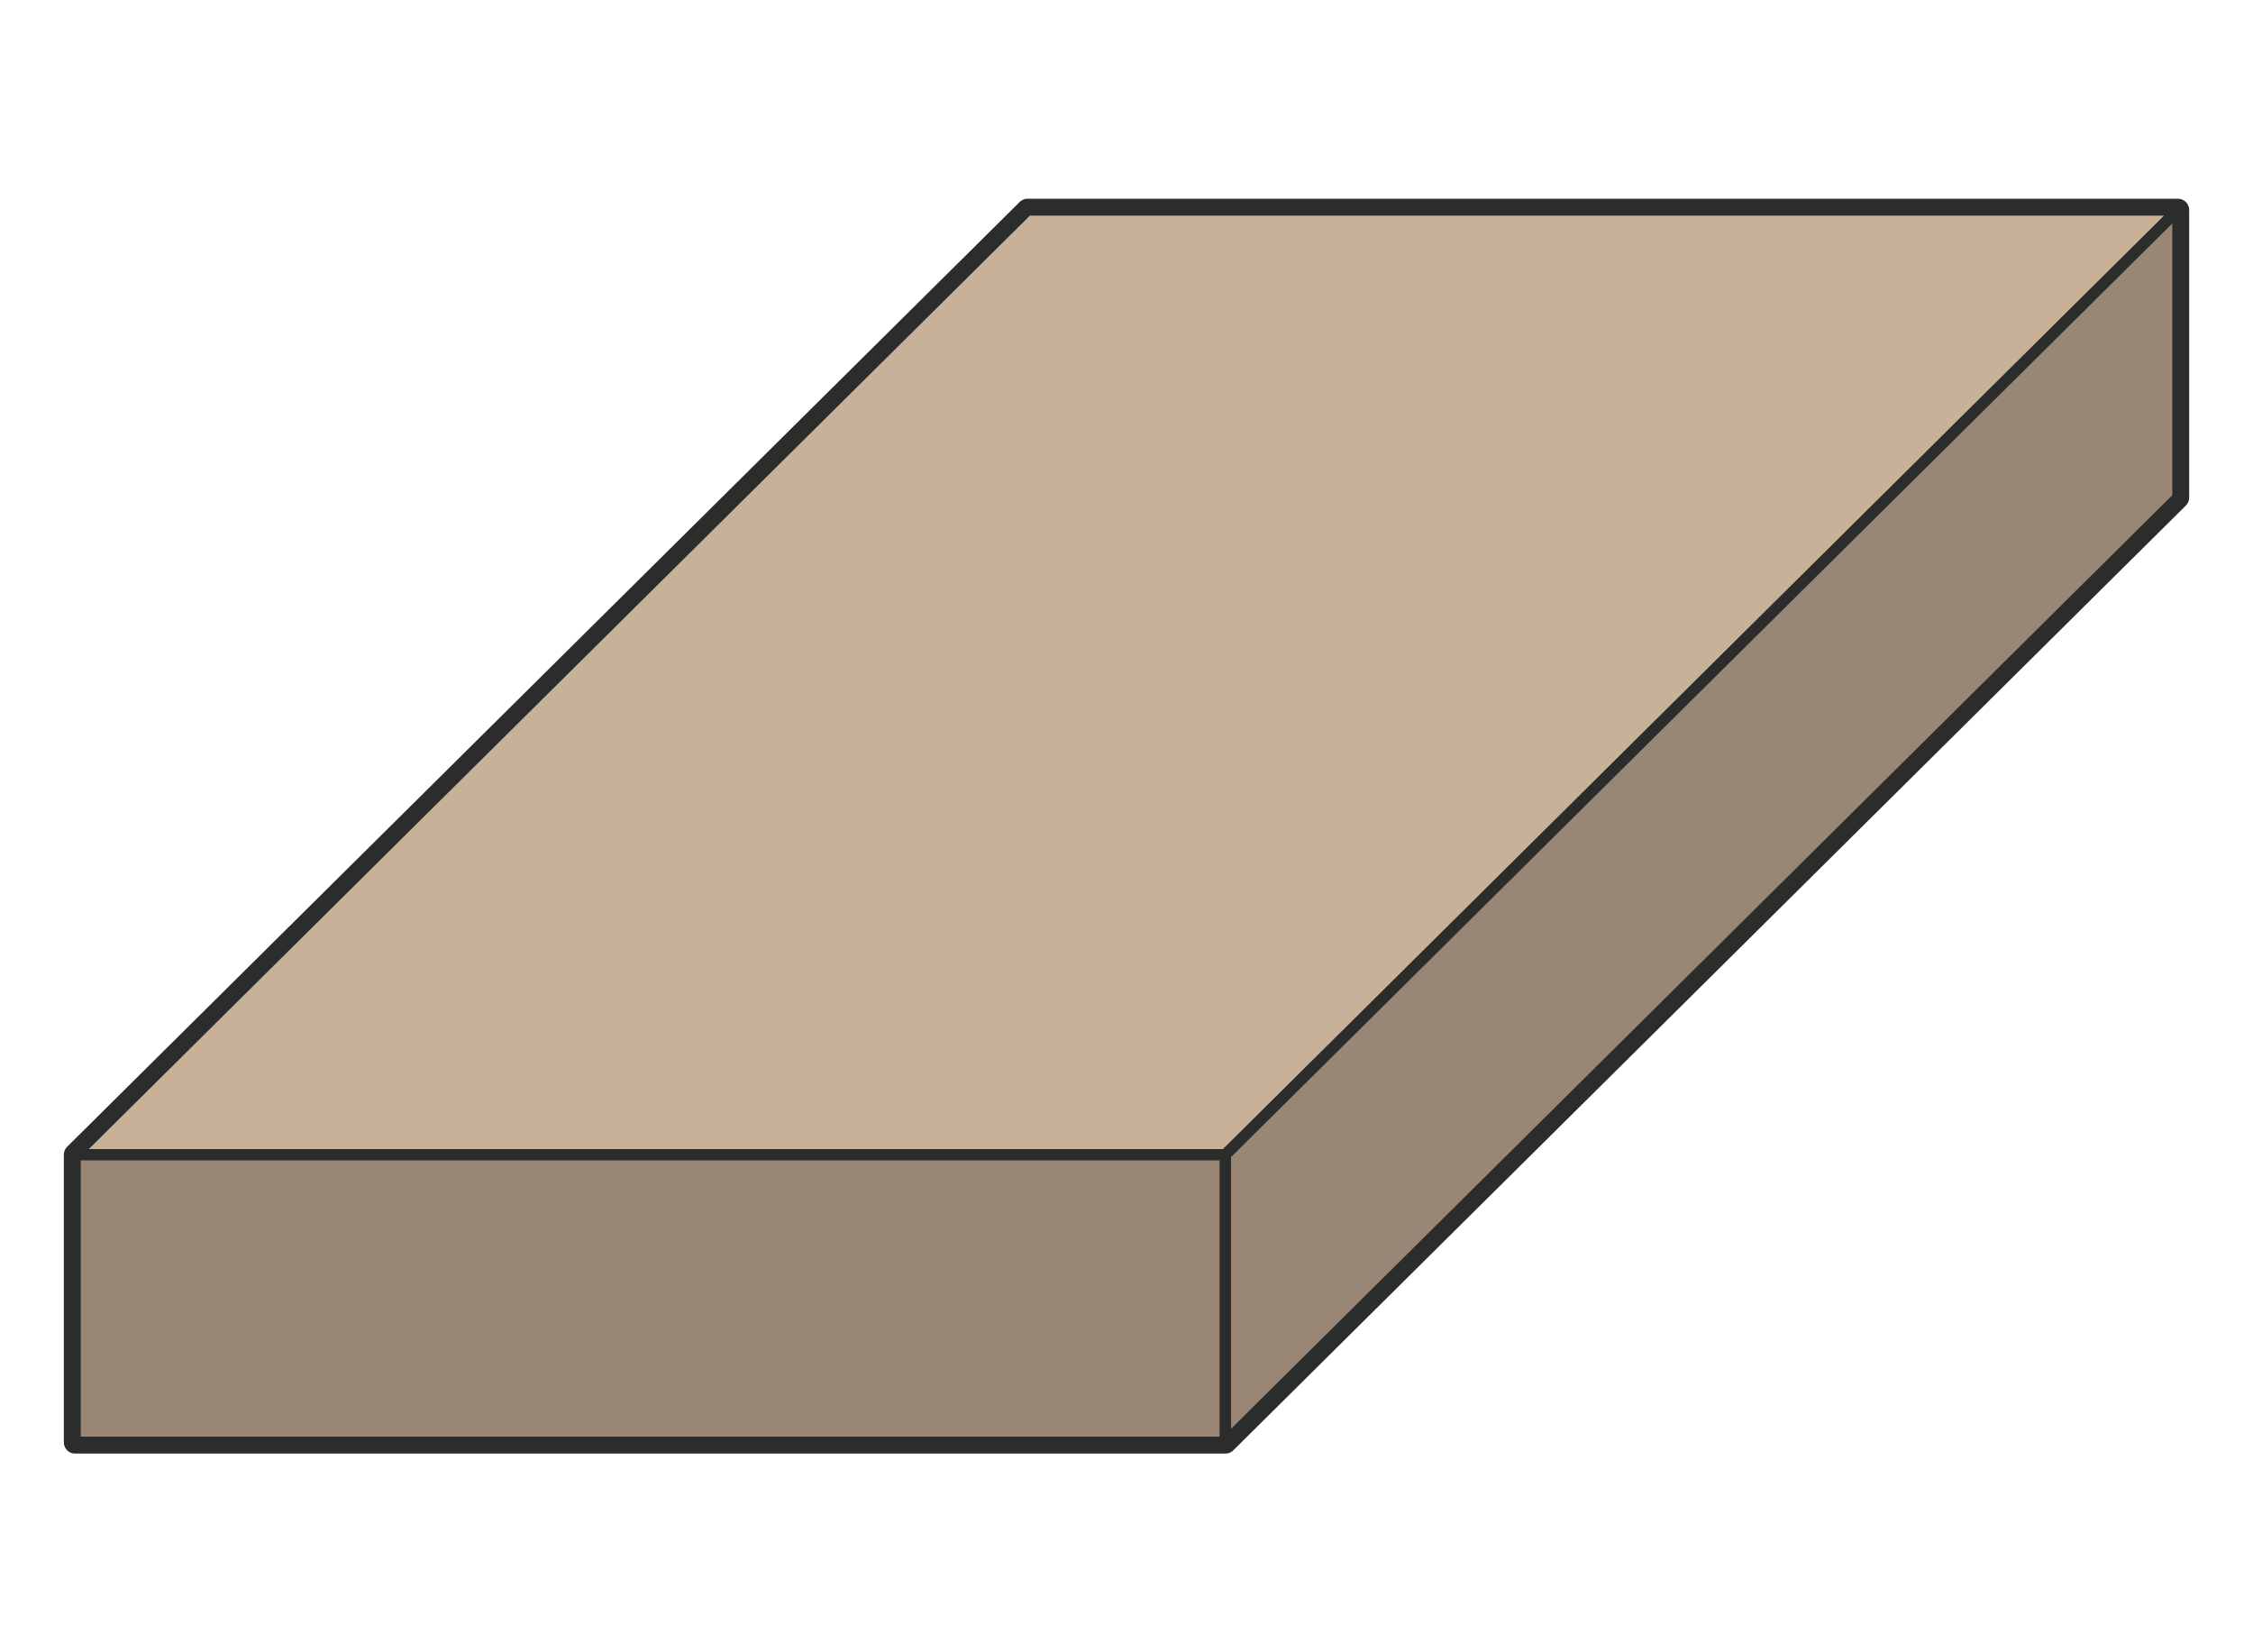
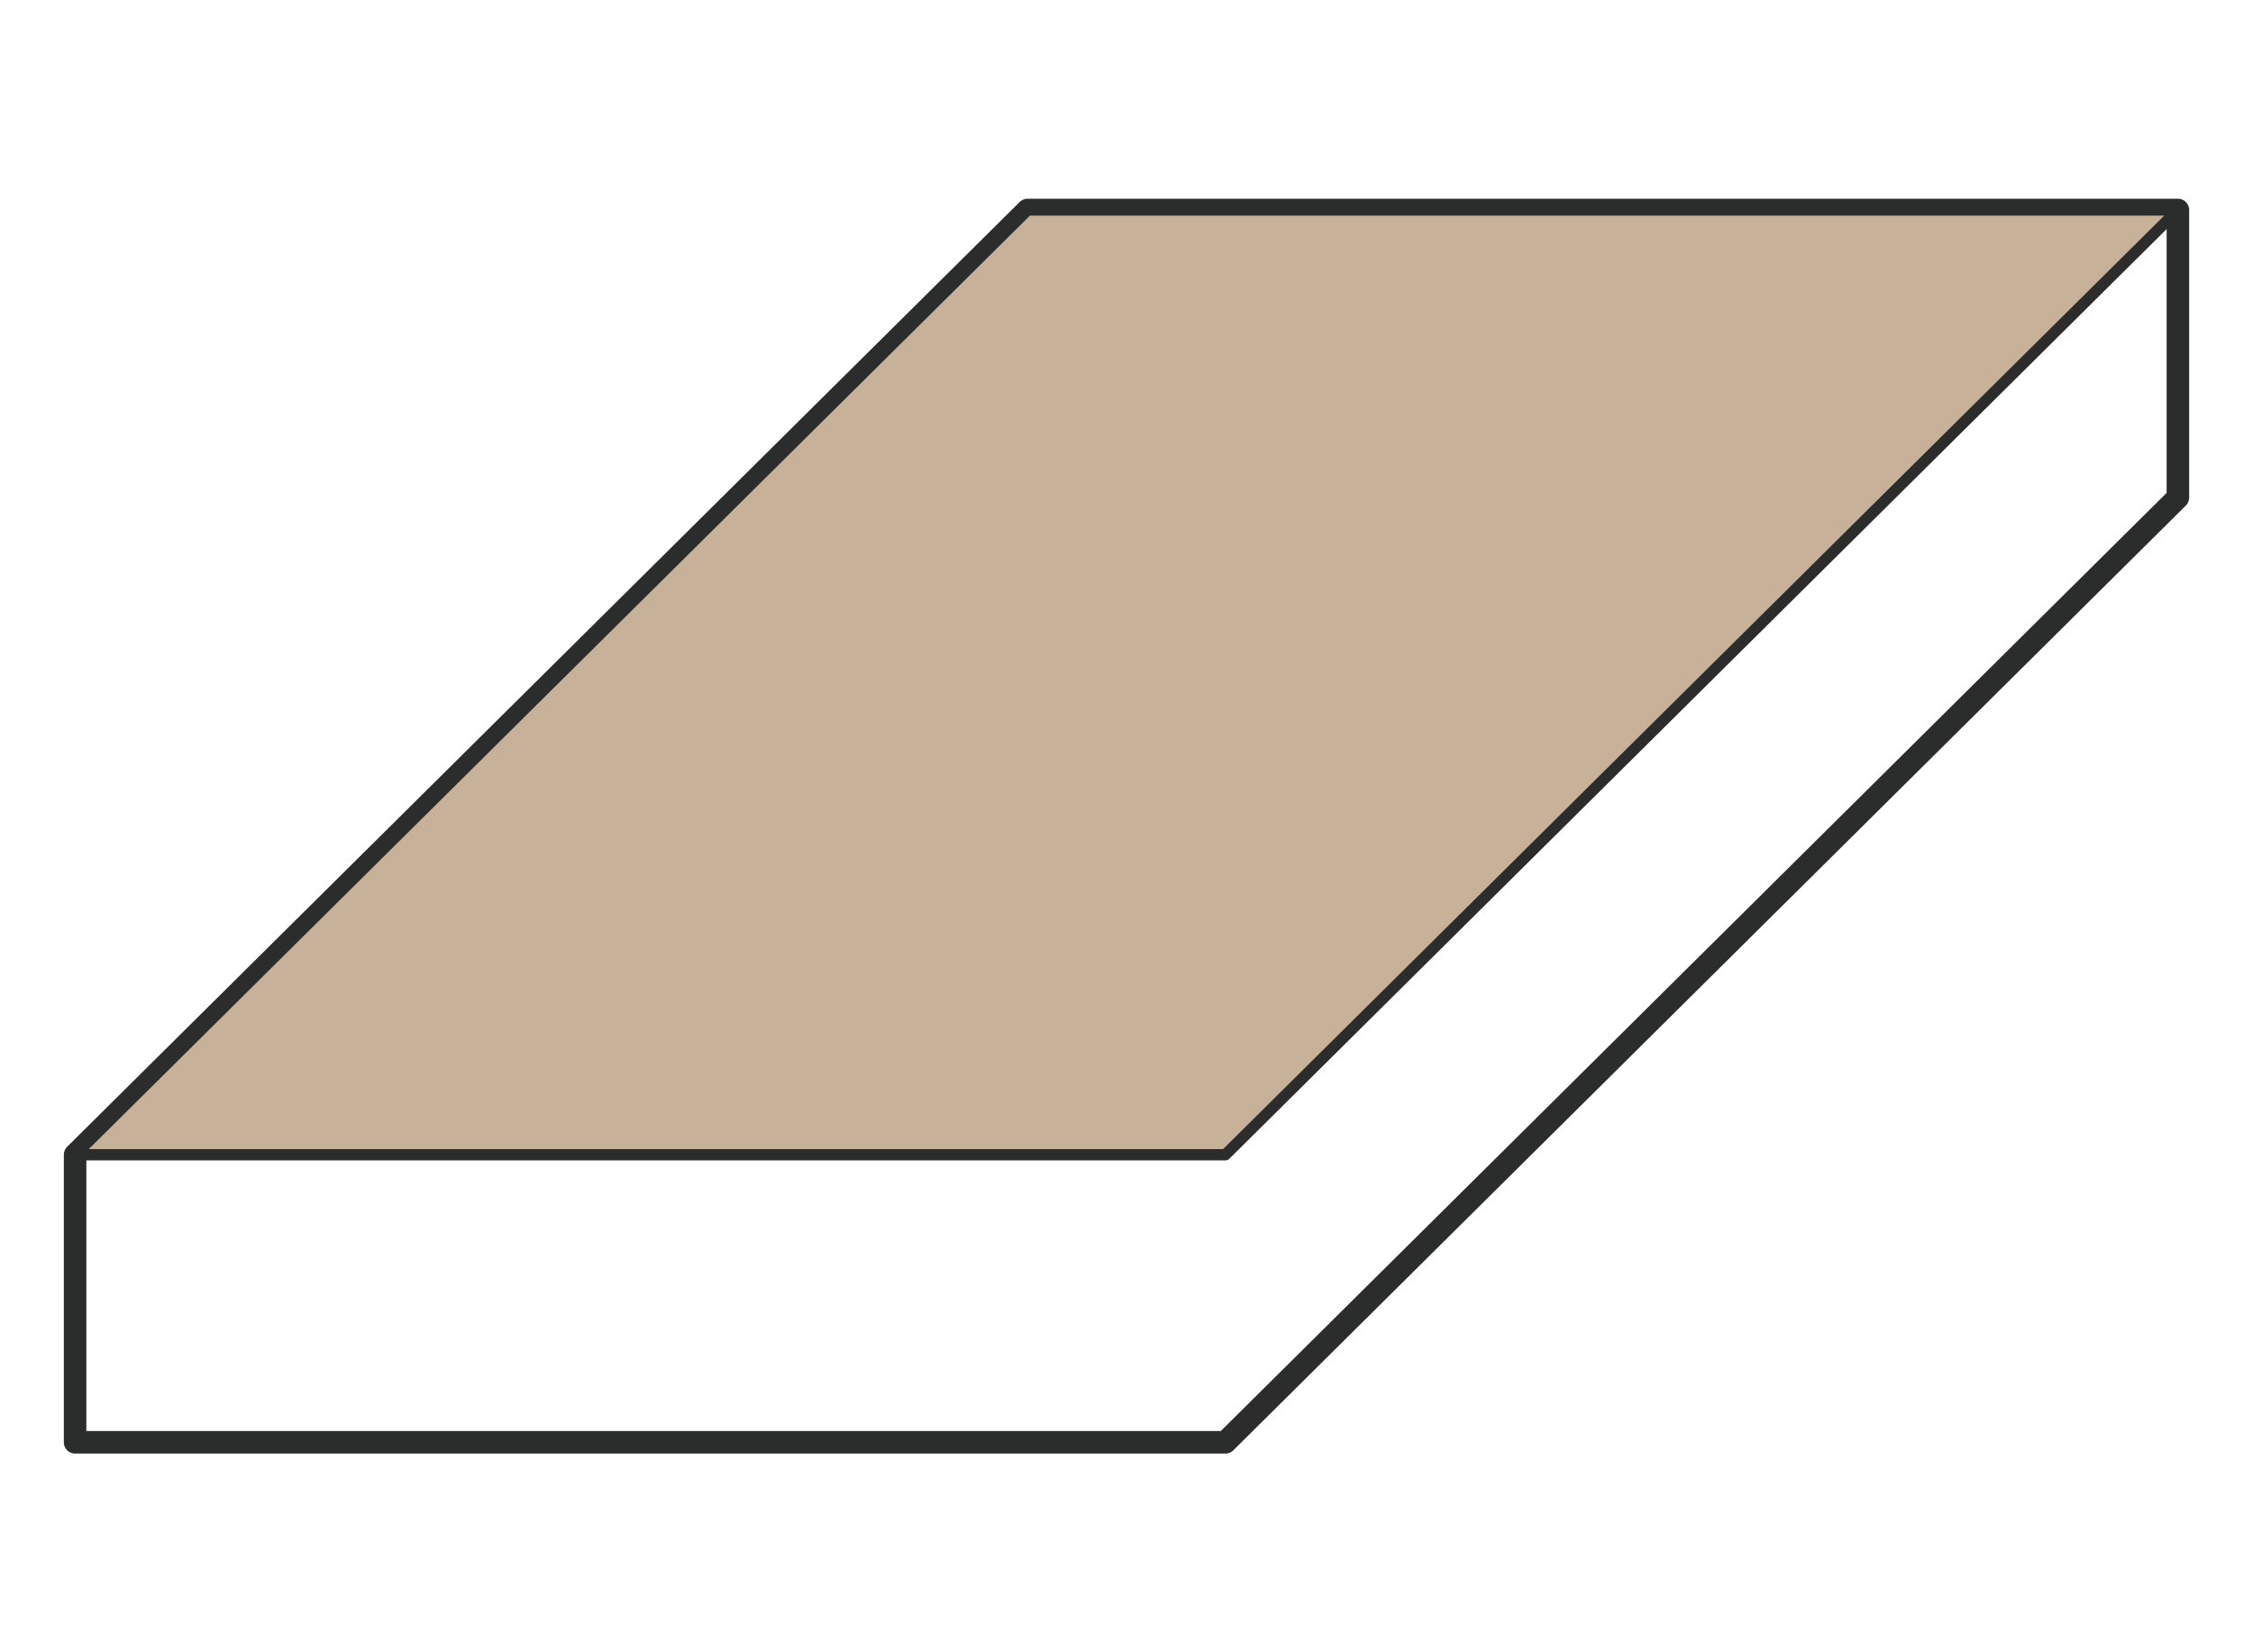
<svg xmlns="http://www.w3.org/2000/svg" id="Layer_1" viewBox="0 0 300 220">
  <defs>
    <style>      .st0 {        fill: none;        stroke-width: 3px;      }      .st0, .st1, .st2 {        stroke: #2b2d2d;        stroke-linecap: round;        stroke-linejoin: round;      }      .st1 {        fill: #c7b299;      }      .st1, .st2 {        stroke-width: 1.5px;      }      .st2 {        fill: #998675;      }    </style>
  </defs>
  <polygon class="st0" points="10 153.75 10 192.04 163.17 192.04 290 66.25 290 27.96 136.83 27.96 10 153.75" />
  <polygon class="st1" points="163.17 153.75 10 153.75 136.83 27.96 290 27.96 163.17 153.75" />
-   <rect class="st2" x="10" y="153.75" width="153.17" height="38.29" />
-   <polygon class="st2" points="290 66.25 163.17 192.04 163.17 153.75 290 27.96 290 66.25" />
</svg>